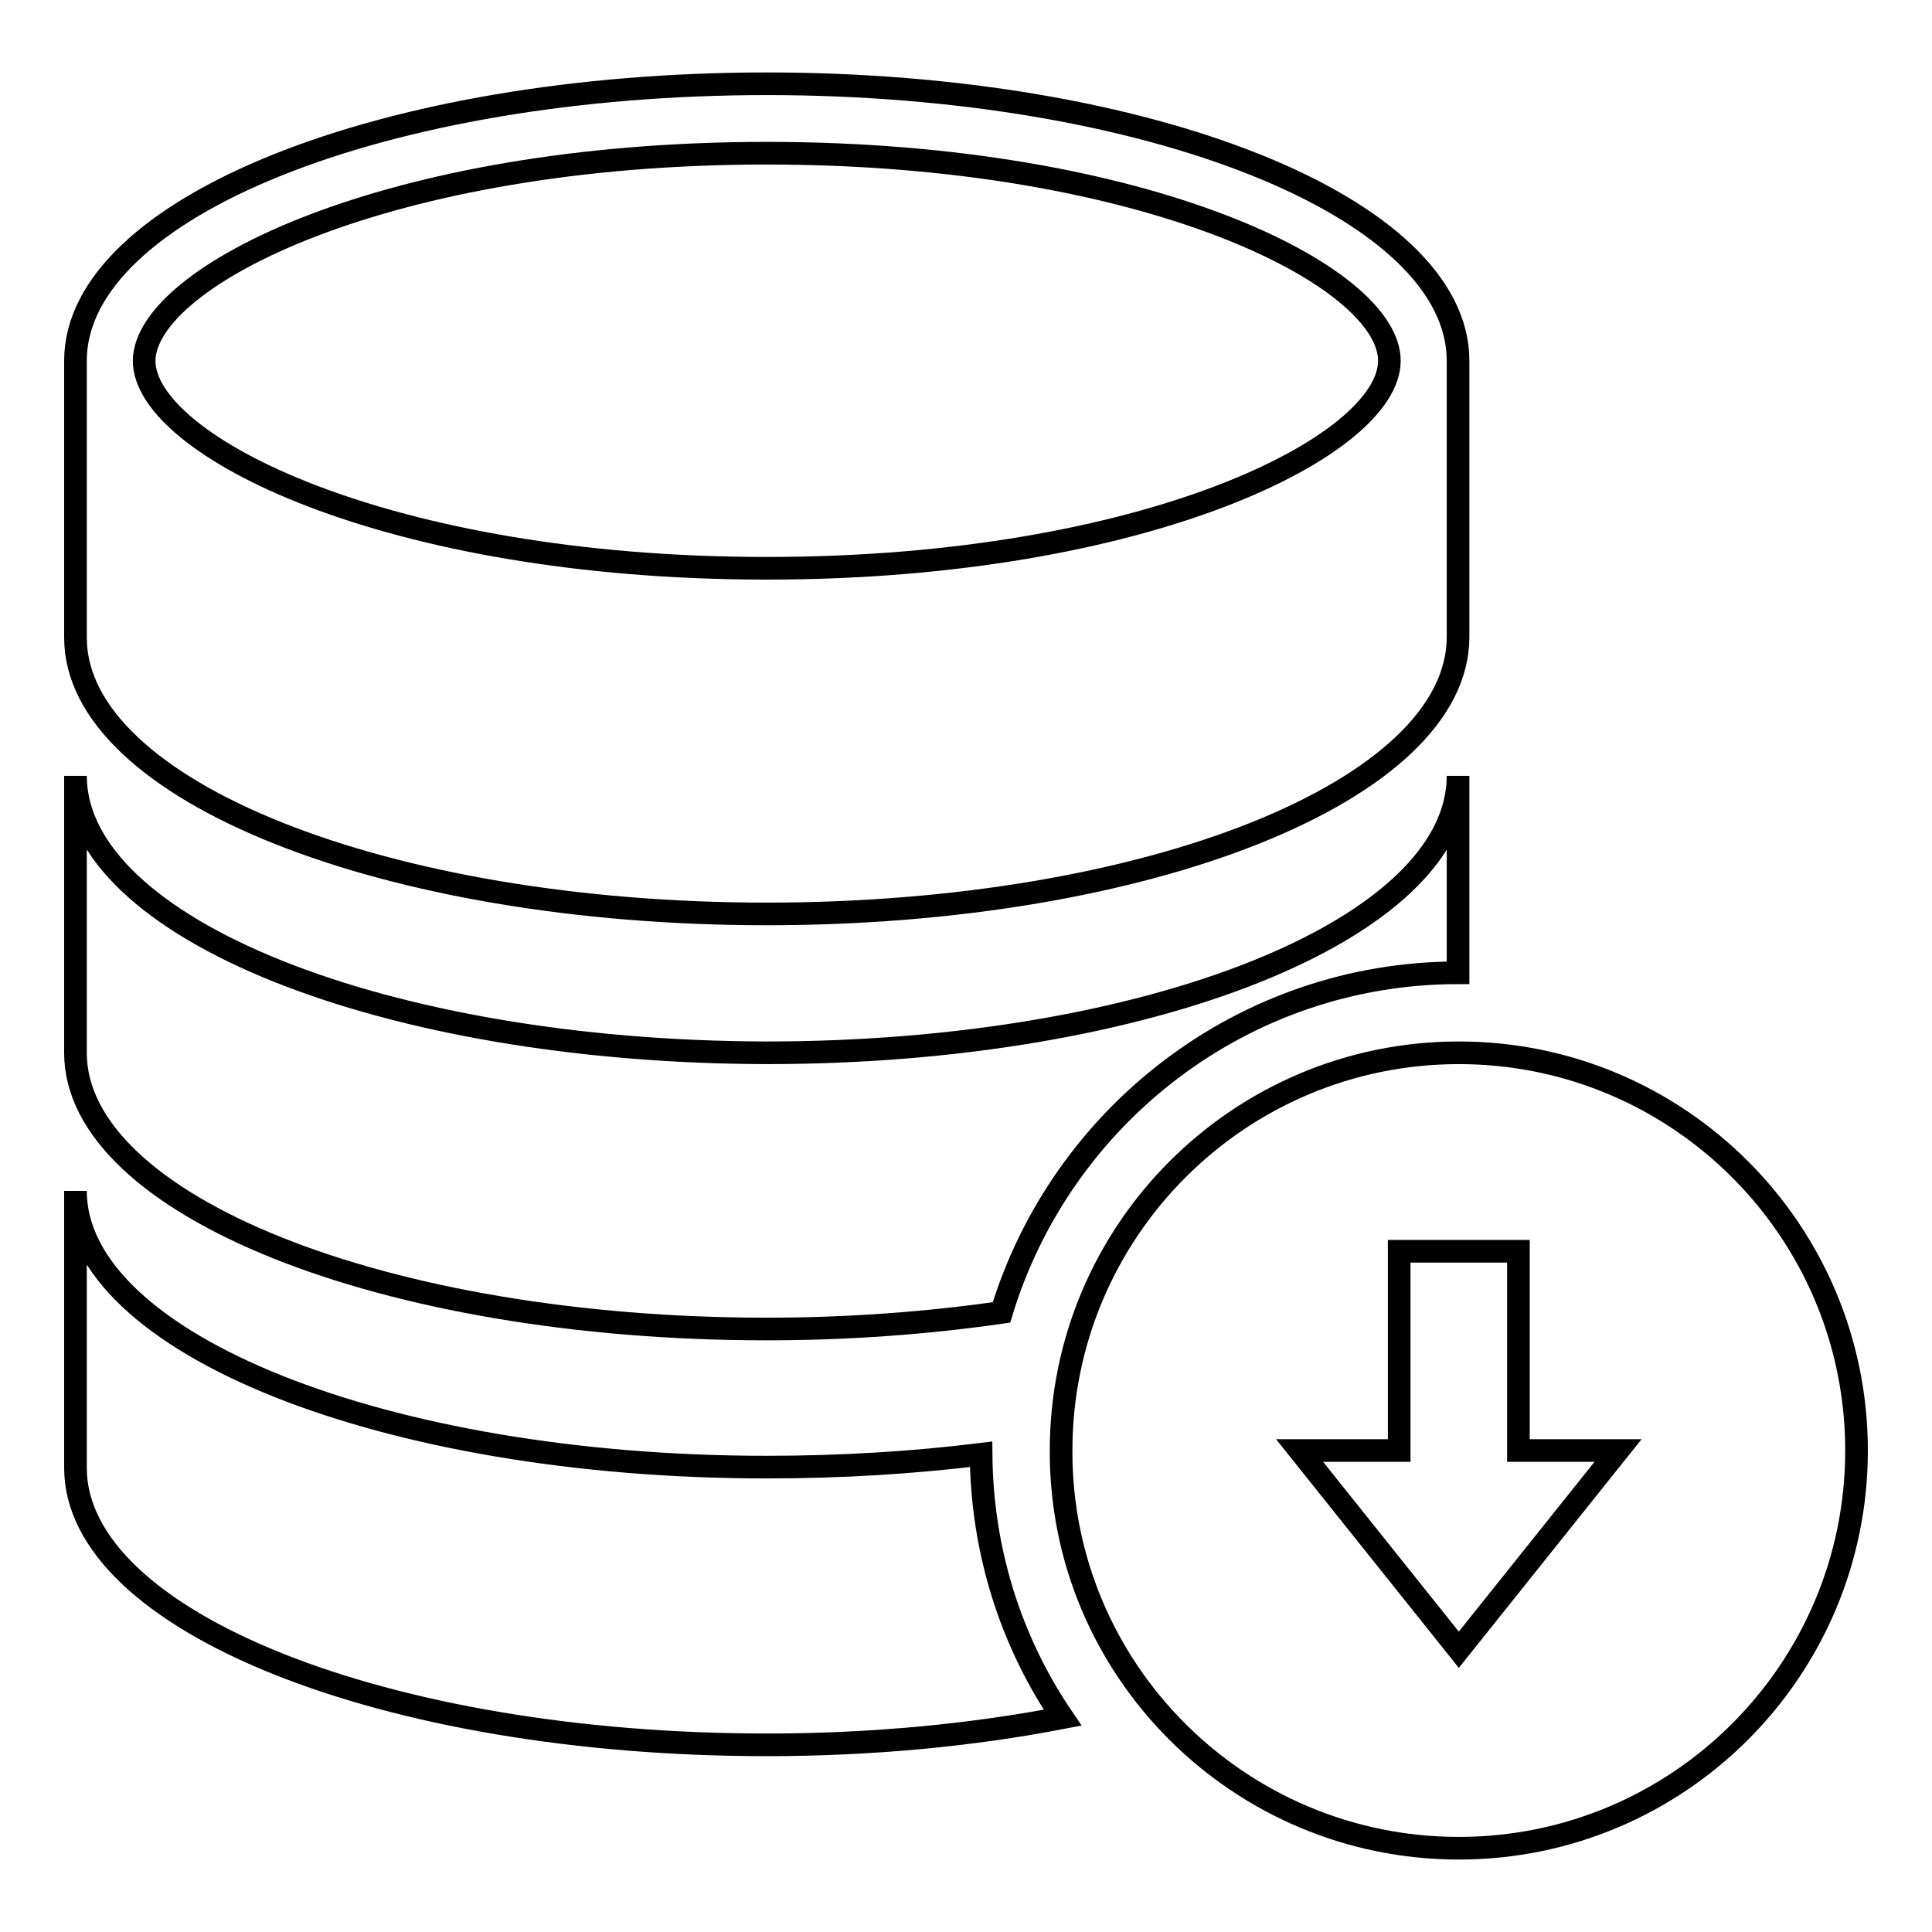
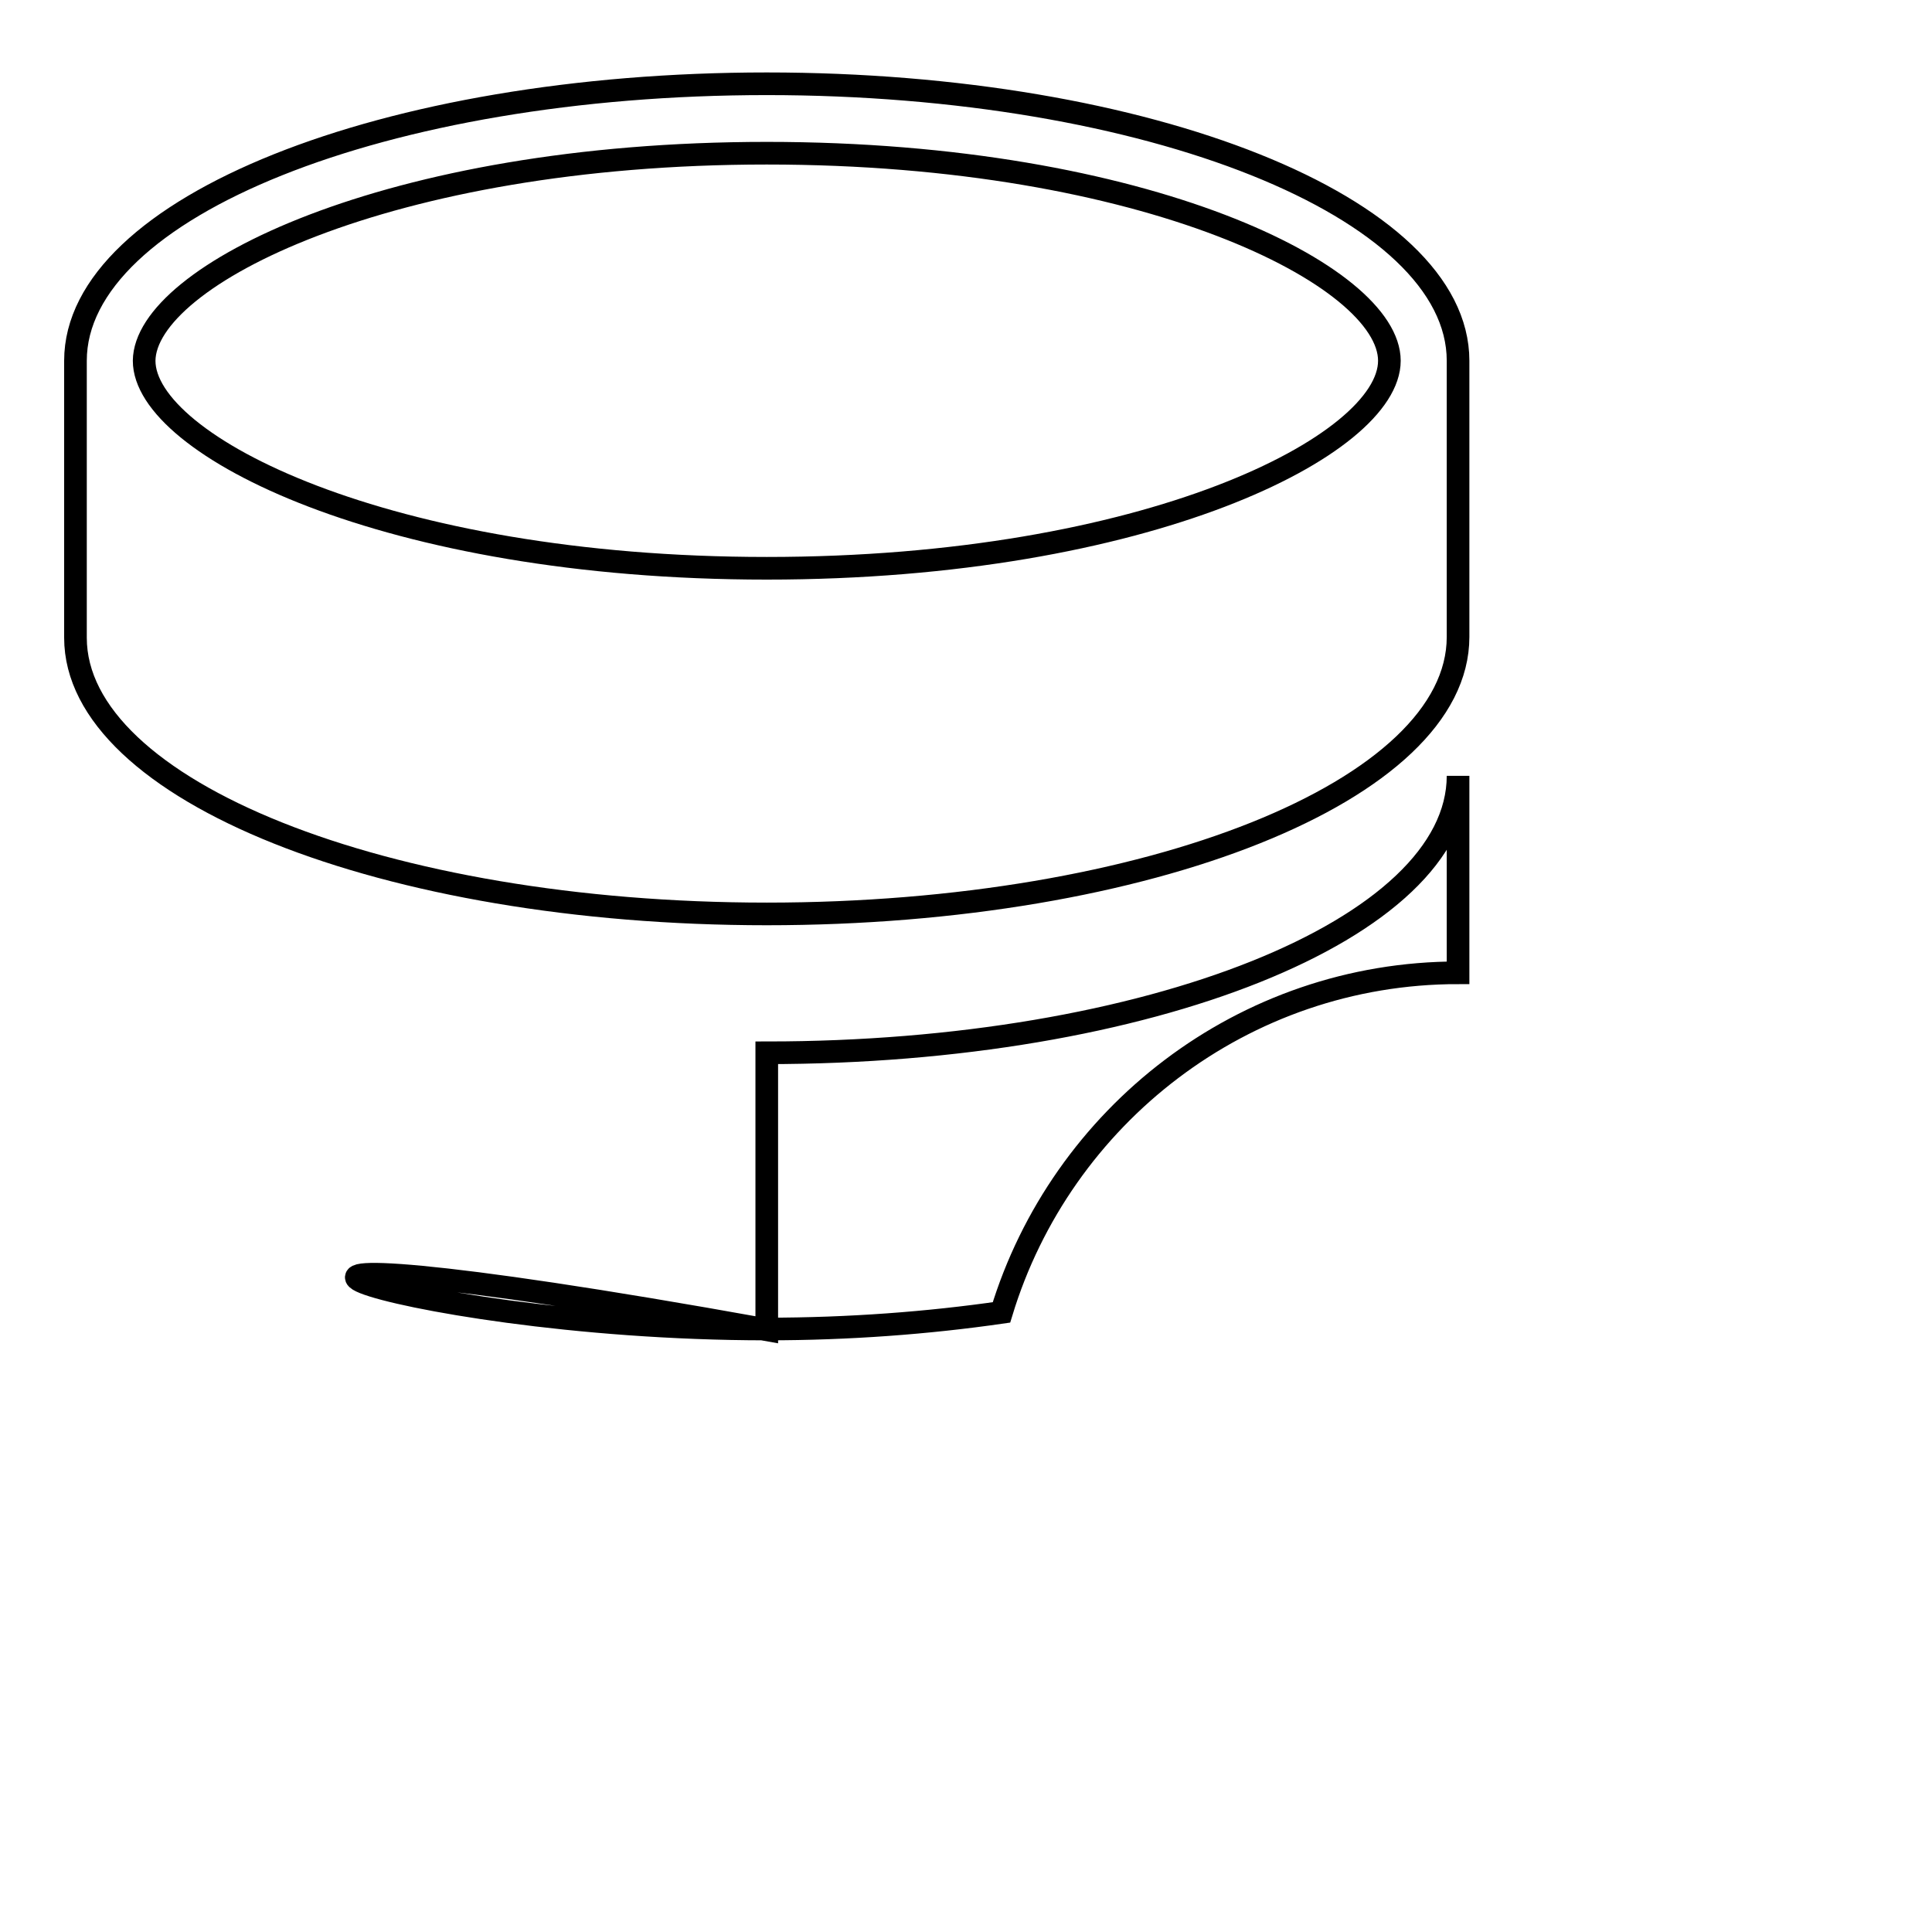
<svg xmlns="http://www.w3.org/2000/svg" version="1.1" x="0px" y="0px" viewBox="0 0 256 256" enable-background="new 0 0 256 256" xml:space="preserve">
  <g>
    <g>
      <g>
        <g>
          <path stroke-width="3" fill-opacity="0" stroke="#000000" d="M101.6,121.1c50.6,0,91.6-16.4,91.6-36.7V47.8c0-20.3-41-36.7-91.6-36.7C51,11.1,10,27.5,10,47.8v36.7C10,104.7,51,121.1,101.6,121.1z M101.6,20.3c50.4,0,82.5,16.3,82.5,27.5c0,11.2-32.1,27.5-82.5,27.5c-50.4,0-82.5-16.3-82.5-27.5C19.2,36.6,51.3,20.3,101.6,20.3z" />
-           <path stroke-width="3" fill-opacity="0" stroke="#000000" d="M101.6,176.1c10.9,0,21.4-0.8,31.1-2.2c7.9-26,32-45,60.5-45v-26.1c0,20.3-41,36.7-91.6,36.7C51,139.4,10,123,10,102.8v36.7C10,159.7,51,176.1,101.6,176.1z" />
-           <path stroke-width="3" fill-opacity="0" stroke="#000000" d="M101.6,194.4C51,194.4,10,178,10,157.8v36.7c0,20.3,41,36.7,91.6,36.7c14,0,27.3-1.3,39.2-3.6c-6.8-10-10.7-22-10.8-34.9C121.1,193.8,111.6,194.4,101.6,194.4z" />
-           <path stroke-width="3" fill-opacity="0" stroke="#000000" d="M193.3,244.9c29.1,0,52.7-23.6,52.7-52.7s-23.6-52.7-52.7-52.7c-29.1,0-52.7,23.6-52.7,52.7C140.5,221.3,164.2,244.9,193.3,244.9z M185.4,192.2v-26.4h15.8v26.4h13.2l-21.1,26.4l-21.1-26.4H185.4z" />
+           <path stroke-width="3" fill-opacity="0" stroke="#000000" d="M101.6,176.1c10.9,0,21.4-0.8,31.1-2.2c7.9-26,32-45,60.5-45v-26.1c0,20.3-41,36.7-91.6,36.7v36.7C10,159.7,51,176.1,101.6,176.1z" />
        </g>
      </g>
      <g />
      <g />
      <g />
      <g />
      <g />
      <g />
      <g />
      <g />
      <g />
      <g />
      <g />
      <g />
      <g />
      <g />
      <g />
    </g>
  </g>
</svg>